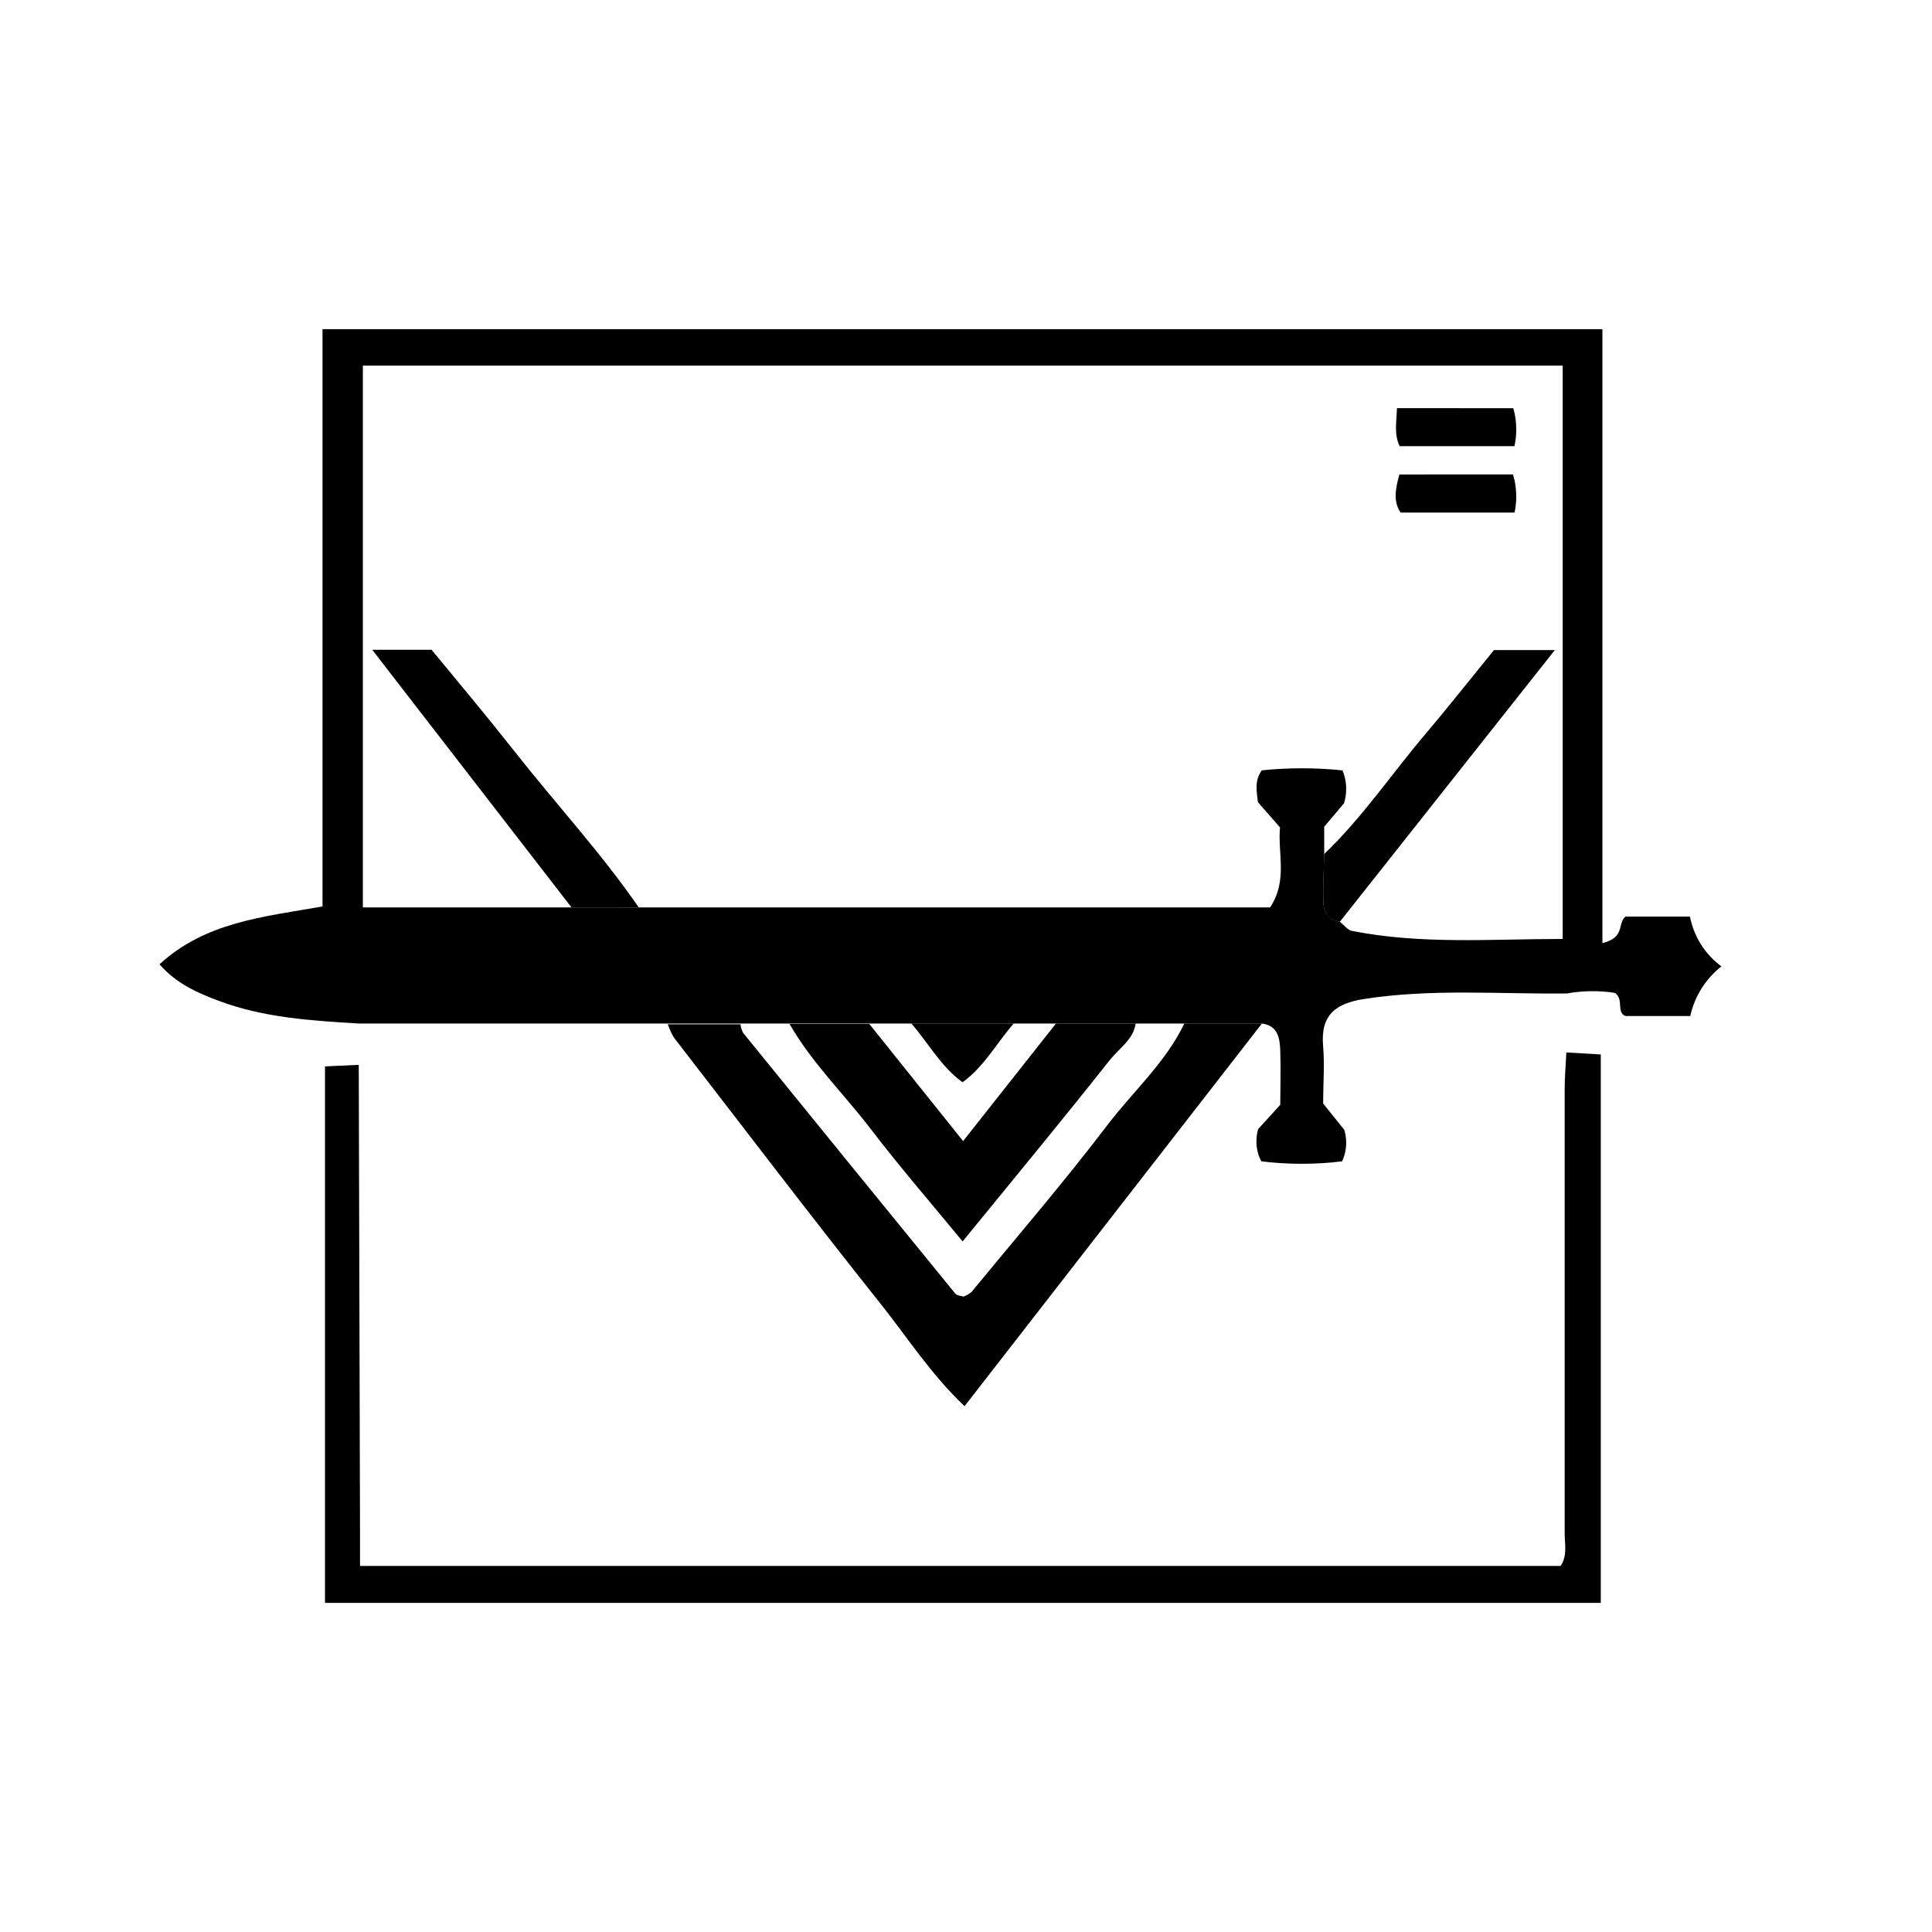
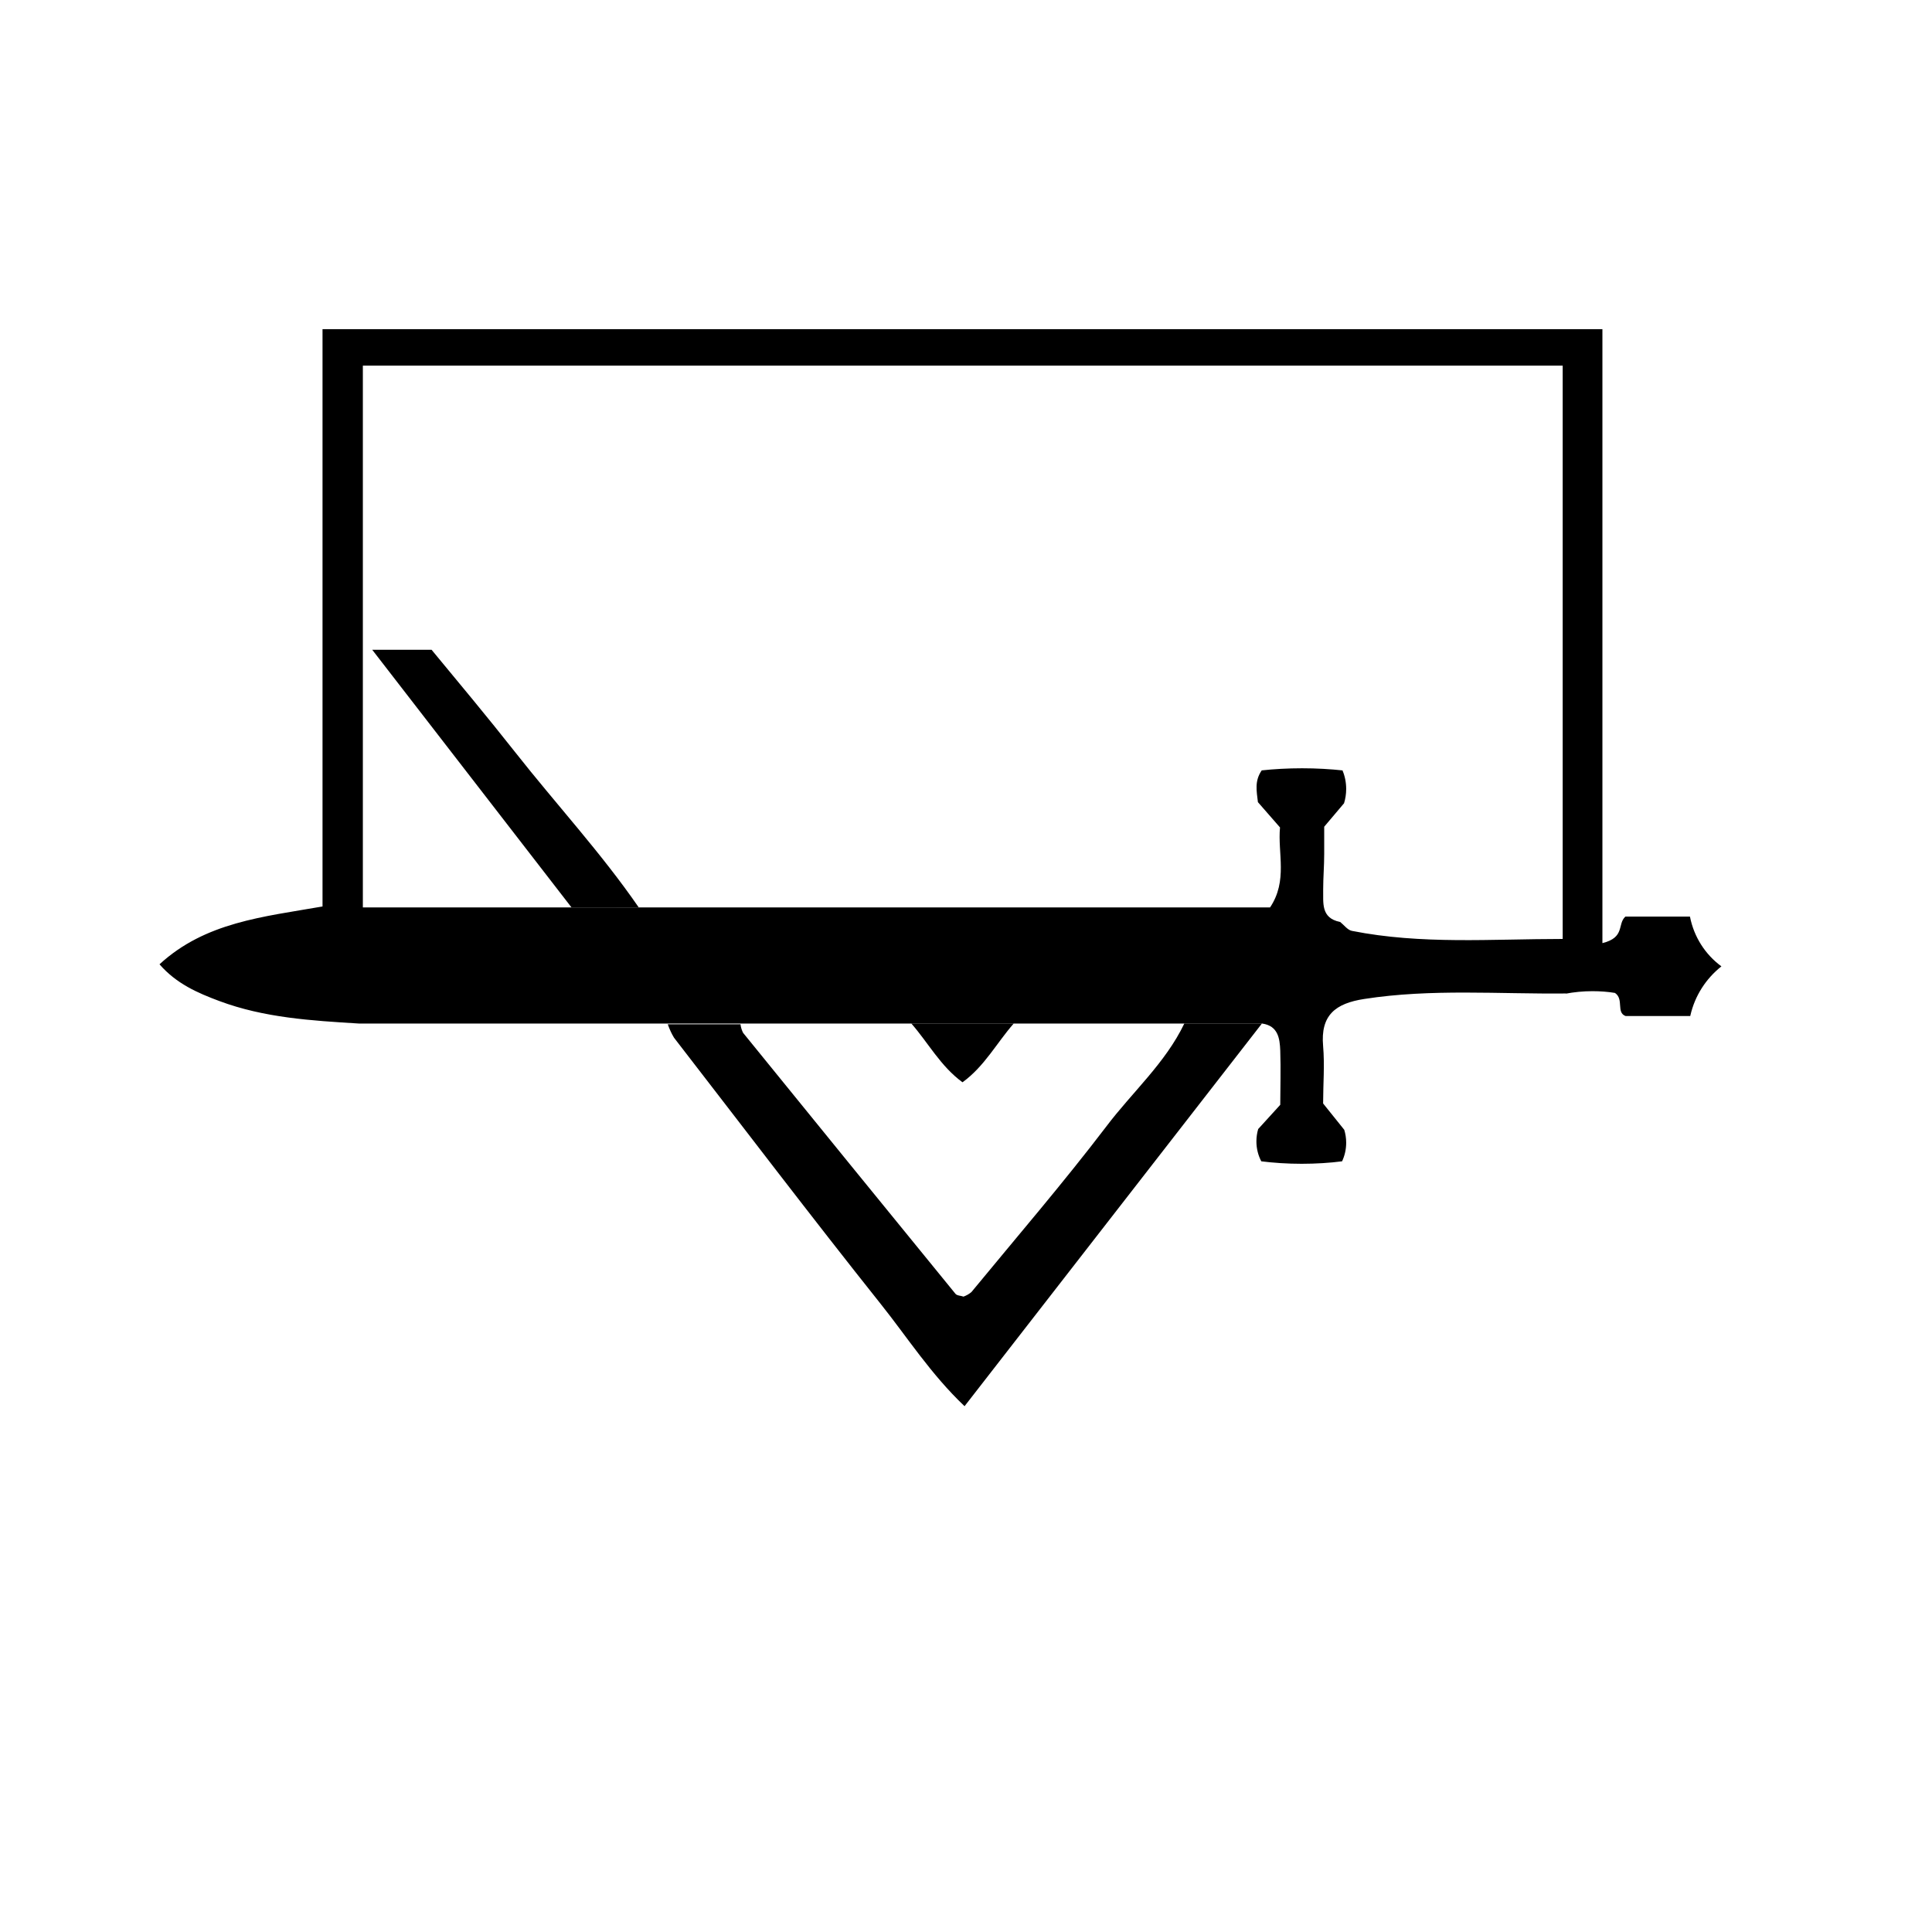
<svg xmlns="http://www.w3.org/2000/svg" fill="#000000" width="800px" height="800px" viewBox="0 0 32 32" version="1.1">
  <title>faction_crucible_valor</title>
  <path d="M25.941 16.455c-1.115 0.012-2.232-0.082-3.344 0.091-0.477 0.073-0.728 0.267-0.682 0.781 0.027 0.314 0 0.633 0 0.95l0.35 0.436c0.020 0.064 0.032 0.137 0.032 0.214 0 0.112-0.025 0.218-0.070 0.312l0.002-0.004c-0.201 0.026-0.433 0.041-0.669 0.041s-0.468-0.015-0.696-0.044l0.027 0.003c-0.051-0.096-0.081-0.21-0.081-0.33 0-0.073 0.011-0.143 0.031-0.21l-0.001 0.005 0.365-0.401c0-0.267 0.011-0.586 0-0.899-0.008-0.199-0.035-0.409-0.3-0.447h-14.959c-0.784-0.048-1.567-0.094-2.314-0.373-0.358-0.134-0.709-0.285-0.99-0.608 0.758-0.698 1.716-0.786 2.7-0.958v-9.562h21.199v5.116q0 1.277 0 2.557c0 0.821 0 1.642 0 2.496 0.38-0.094 0.243-0.313 0.38-0.439h1.070c0.067 0.34 0.255 0.627 0.517 0.821l0.004 0.003c-0.256 0.203-0.44 0.487-0.514 0.813l-0.002 0.010h-1.070c-0.162-0.058-0.024-0.278-0.177-0.383-0.112-0.019-0.242-0.029-0.374-0.029-0.154 0-0.305 0.015-0.451 0.043l0.015-0.002zM22.197 15.27c0.064 0.051 0.123 0.134 0.194 0.148 1.153 0.229 2.314 0.134 3.492 0.134v-9.496h-19.873v8.974h15.026c0.297-0.443 0.124-0.9 0.165-1.325l-0.366-0.419c-0.021-0.183-0.059-0.349 0.063-0.526 0.201-0.022 0.433-0.035 0.669-0.035s0.468 0.013 0.697 0.038l-0.028-0.002c0.039 0.091 0.061 0.196 0.061 0.307 0 0.084-0.013 0.166-0.037 0.242l0.002-0.006-0.329 0.389v0.451c0 0.197-0.017 0.393-0.017 0.588 0.005 0.214-0.044 0.473 0.278 0.538z" />
-   <path d="M5.942 17.637q0.011 3.832 0.021 7.663v0.637h19.886c0.116-0.175 0.066-0.365 0.067-0.542q0-3.683 0-7.365c0-0.199 0.019-0.401 0.028-0.598l0.57 0.033v9.084h-21.131v-8.886z" />
  <path d="M19.617 16.952h1.285l-4.926 6.339c-0.563-0.535-0.946-1.139-1.386-1.69-1.161-1.458-2.288-2.942-3.426-4.413-0.039-0.064-0.073-0.138-0.101-0.215l-0.002-0.008h1.204c0.006 0.053 0.022 0.101 0.044 0.144l-0.001-0.002q1.756 2.164 3.517 4.322c0.025 0.032 0.090 0.031 0.134 0.047 0.051-0.019 0.096-0.045 0.134-0.078l-0.001 0c0.749-0.91 1.518-1.803 2.232-2.74 0.432-0.572 0.978-1.050 1.292-1.705z" />
-   <path d="M13.077 16.959h1.321l1.554 1.941 1.538-1.947h1.32c-0.039 0.267-0.275 0.412-0.427 0.603-0.793 1.002-1.605 1.985-2.439 3.006-0.535-0.65-1.057-1.252-1.538-1.883-0.439-0.571-0.966-1.085-1.329-1.72z" />
  <path d="M9.466 15.030l-3.301-4.268h0.983c0.445 0.538 0.92 1.107 1.382 1.693 0.679 0.863 1.426 1.67 2.049 2.574z" />
-   <path d="M21.934 14.144c0.627-0.599 1.111-1.32 1.669-1.978 0.385-0.456 0.756-0.924 1.142-1.399h1.008l-3.563 4.503c-0.322-0.064-0.267-0.32-0.274-0.544 0-0.195 0.012-0.392 0.017-0.582z" />
  <path d="M16.791 16.952c-0.282 0.32-0.484 0.71-0.849 0.974-0.365-0.267-0.567-0.654-0.848-0.974z" />
-   <path d="M25.065 6.761c0.031 0.106 0.049 0.227 0.049 0.352 0 0.098-0.011 0.194-0.032 0.286l0.002-0.009h-1.901c-0.096-0.199-0.052-0.393-0.045-0.63z" />
-   <path d="M25.060 7.858c0.034 0.109 0.054 0.235 0.054 0.365 0 0.094-0.010 0.186-0.030 0.275l0.002-0.008h-1.887c-0.126-0.183-0.087-0.388-0.021-0.631z" />
</svg>